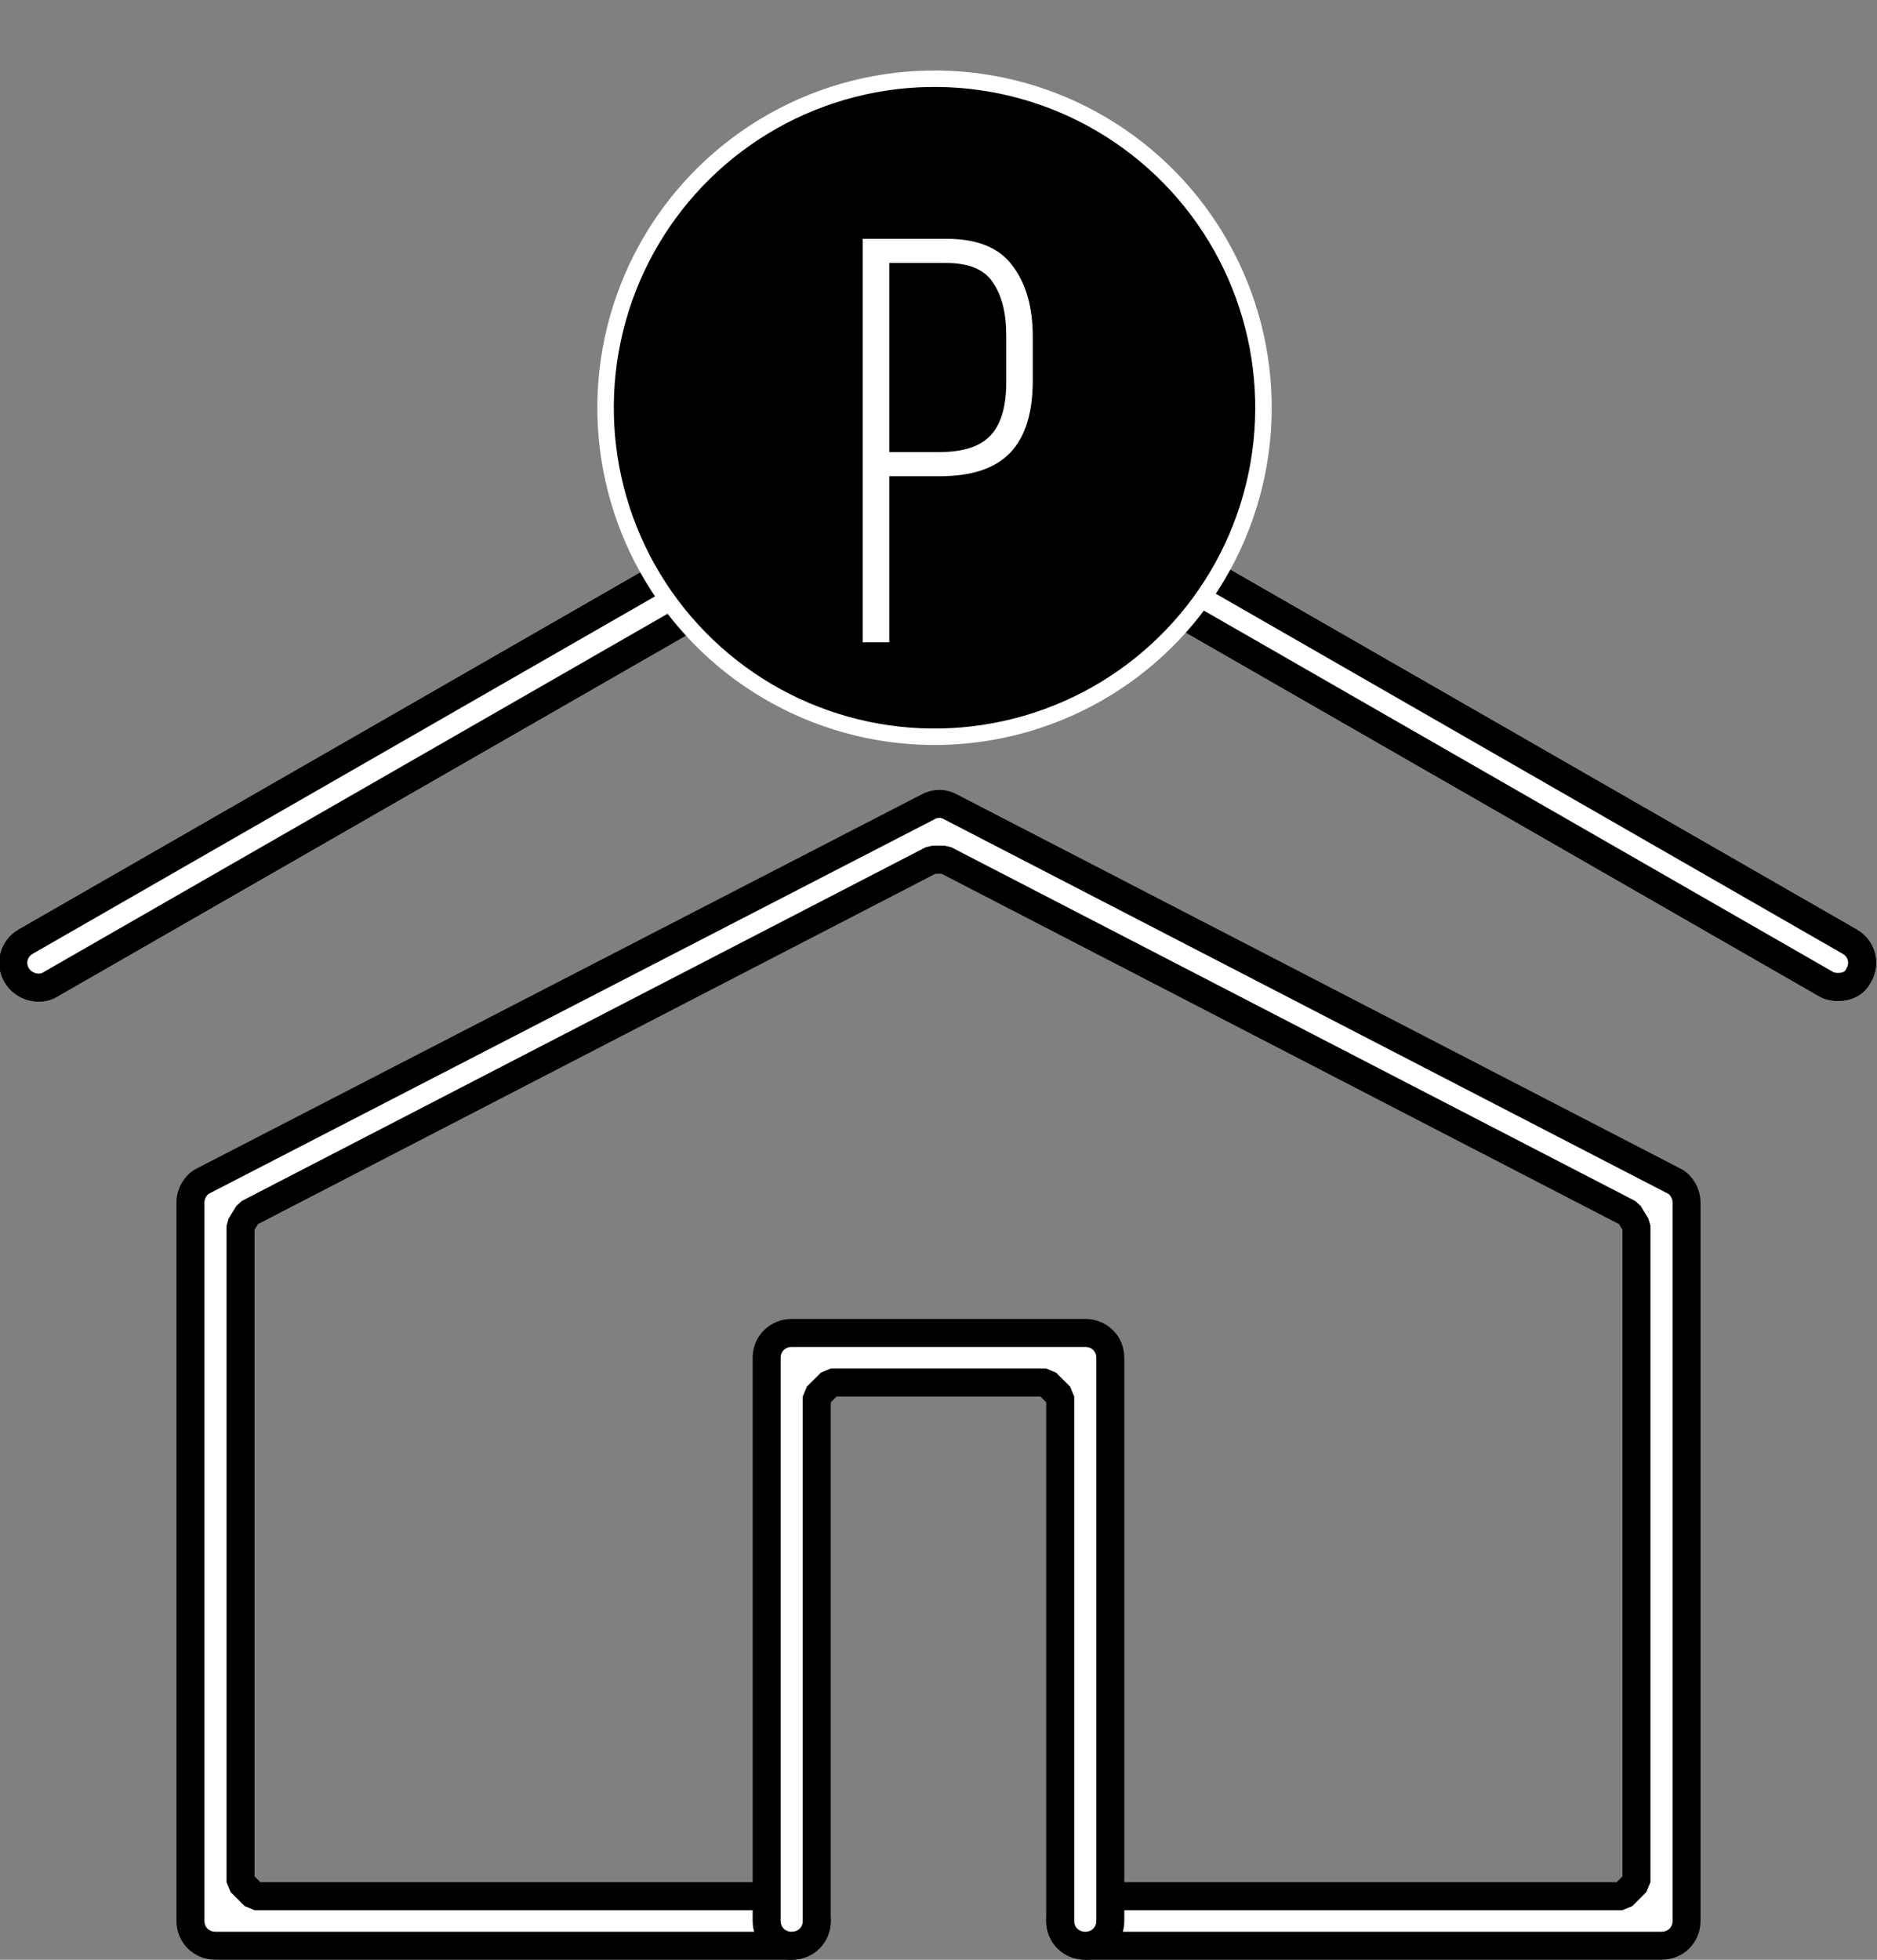
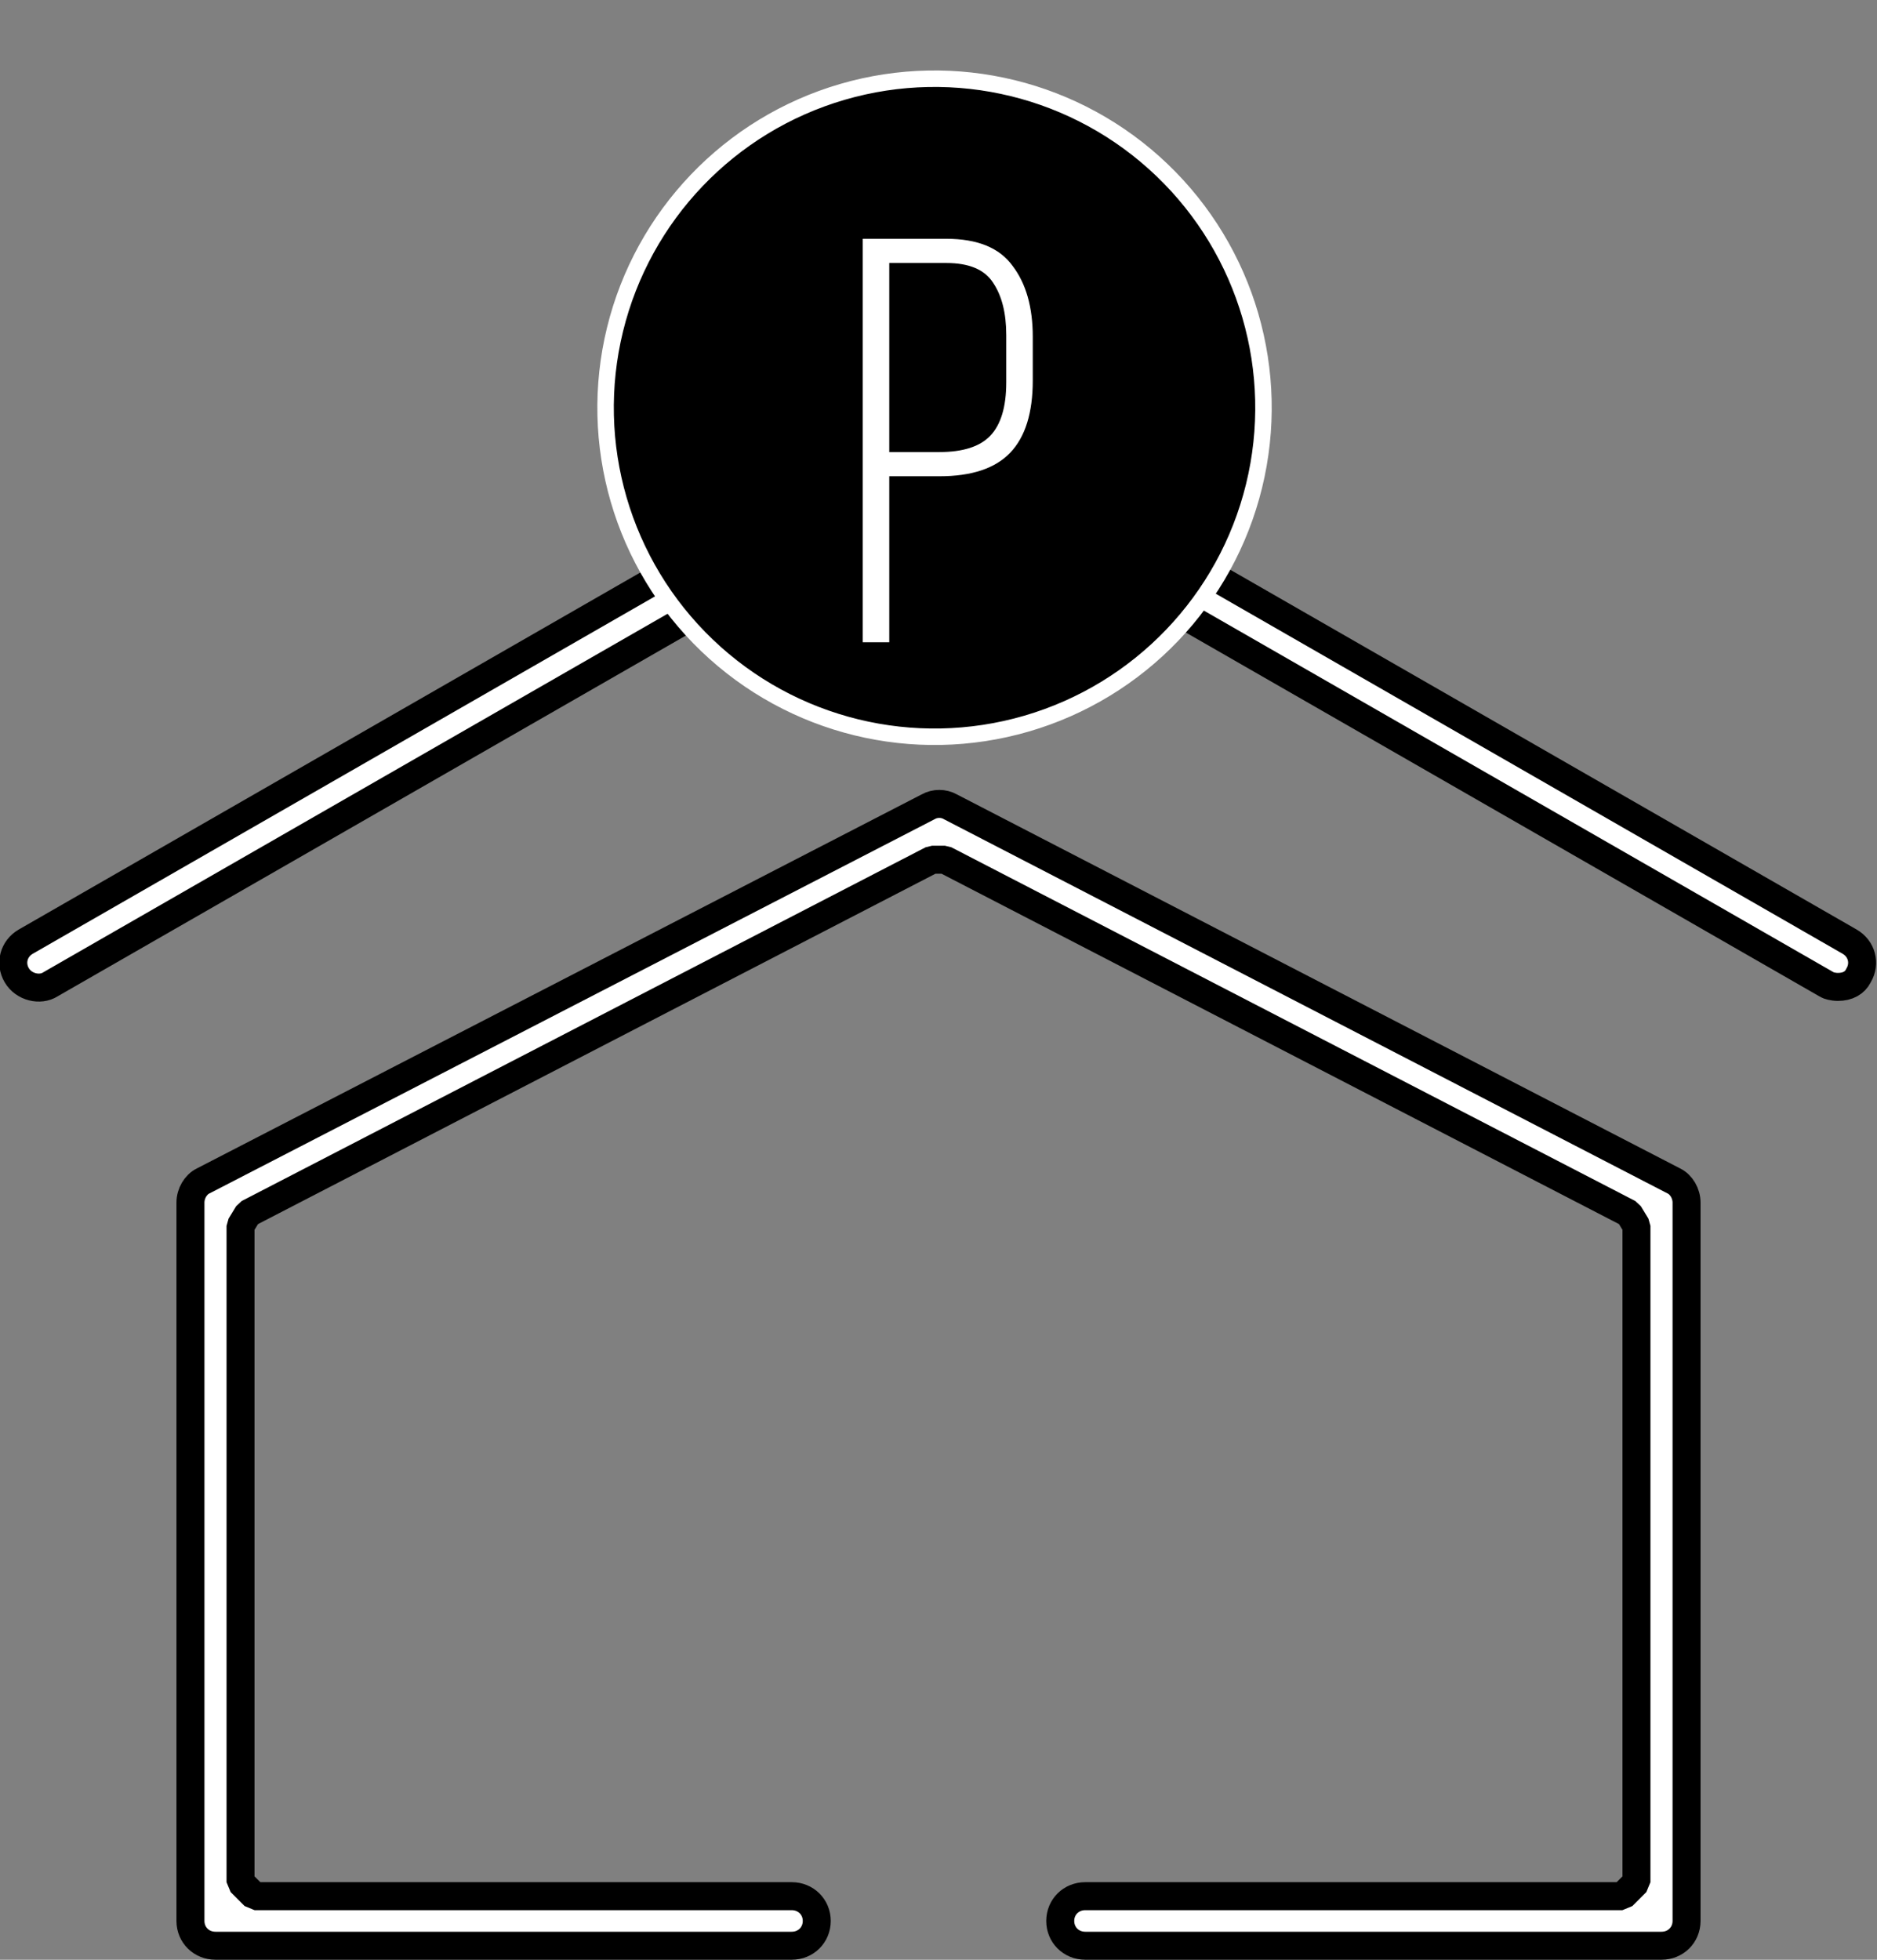
<svg xmlns="http://www.w3.org/2000/svg" width="114" height="119" viewBox="0 0 114 119" fill="none">
  <rect x="0" y="0" width="114" height="119" fill="#808080" stroke="none" />
  <g clip-path="url(#clip0_217_43)">
    <path d="M110.959 59.787L110.913 59.758L57.422 29.046H56.576L3.085 59.758L3.054 59.777C2.437 60.167 1.45 59.954 1.017 59.217C0.595 58.499 0.828 57.607 1.562 57.181C1.563 57.181 1.563 57.18 1.563 57.18L56.165 25.824C56.673 25.579 57.23 25.579 57.738 25.824L112.34 57.18C112.34 57.18 112.341 57.18 112.341 57.181C113.076 57.607 113.309 58.499 112.887 59.217L112.861 59.266C112.655 59.674 112.231 59.928 111.628 59.928C111.334 59.928 111.049 59.846 110.959 59.787Z" fill="white" stroke="black" stroke-width="1.7" stroke-linejoin="bevel" />
-     <path d="M110.959 59.787L110.913 59.758L57.422 29.046H56.576L3.085 59.758L3.054 59.777C2.437 60.167 1.45 59.954 1.017 59.217C0.595 58.499 0.828 57.607 1.562 57.181C1.563 57.181 1.563 57.18 1.563 57.18L56.165 25.824C56.673 25.579 57.23 25.579 57.738 25.824L112.34 57.18C112.34 57.18 112.341 57.18 112.341 57.181C113.076 57.607 113.309 58.499 112.887 59.217L112.861 59.266C112.655 59.674 112.231 59.928 111.628 59.928C111.334 59.928 111.049 59.846 110.959 59.787Z" fill="white" stroke="black" stroke-width="1.7" stroke-linejoin="bevel" />
    <path d="M98.54 115.14L99.39 114.29V74.439L98.931 73.684L57.39 52.204H56.609L15.069 73.684L14.609 74.439V114.29L15.459 115.14H48.084C48.948 115.14 49.606 115.801 49.606 116.645C49.606 117.489 48.948 118.15 48.084 118.15H13.088C12.224 118.15 11.567 117.489 11.567 116.645V73.026C11.567 72.465 11.889 71.933 12.328 71.714L12.328 71.714L12.339 71.709L56.346 49.004L56.376 48.988C56.78 48.758 57.315 48.758 57.718 48.988L57.747 49.004L101.659 71.708L101.659 71.708L101.671 71.714C102.111 71.933 102.433 72.465 102.433 73.026V116.645C102.433 117.489 101.775 118.15 100.911 118.15H65.915C65.051 118.15 64.394 117.489 64.394 116.645C64.394 115.801 65.051 115.14 65.915 115.14H98.54Z" fill="white" stroke="black" stroke-width="1.7" stroke-linejoin="bevel" />
-     <path d="M64.393 84.802L63.543 83.952H50.455L49.605 84.802V116.645C49.605 117.489 48.948 118.15 48.084 118.15C47.22 118.15 46.563 117.489 46.563 116.645V82.447C46.563 81.602 47.22 80.941 48.084 80.941H65.914C66.778 80.941 67.435 81.602 67.435 82.447V116.645C67.435 117.489 66.778 118.15 65.914 118.15C65.051 118.15 64.393 117.489 64.393 116.645V84.802Z" fill="white" stroke="black" stroke-width="1.7" stroke-linejoin="bevel" />
  </g>
  <circle cx="56.759" cy="24.759" r="19.979" transform="rotate(13.749 56.759 24.759)" fill="black" stroke="white" />
-   <path d="M57.475 14.5C59.365 14.5 60.707 15.048 61.5 16.145C62.317 17.218 62.725 18.653 62.725 20.45V23.11C62.725 25.07 62.27 26.528 61.36 27.485C60.45 28.442 59.015 28.92 57.055 28.92H54.01V39H52.4V14.5H57.475ZM57.055 27.45C58.478 27.45 59.505 27.123 60.135 26.47C60.788 25.793 61.115 24.708 61.115 23.215V20.345C61.115 19.015 60.847 17.953 60.31 17.16C59.797 16.367 58.852 15.97 57.475 15.97H54.01V27.45H57.055Z" fill="white" />
+   <path d="M57.475 14.5C59.365 14.5 60.707 15.048 61.5 16.145C62.317 17.218 62.725 18.653 62.725 20.45V23.11C62.725 25.07 62.27 26.528 61.36 27.485C60.45 28.442 59.015 28.92 57.055 28.92H54.01V39H52.4V14.5H57.475M57.055 27.45C58.478 27.45 59.505 27.123 60.135 26.47C60.788 25.793 61.115 24.708 61.115 23.215V20.345C61.115 19.015 60.847 17.953 60.31 17.16C59.797 16.367 58.852 15.97 57.475 15.97H54.01V27.45H57.055Z" fill="white" />
  <defs>
    <clipPath id="clip0_217_43">
      <rect width="114" height="96" fill="white" transform="translate(0 23)" />
    </clipPath>
  </defs>
</svg>